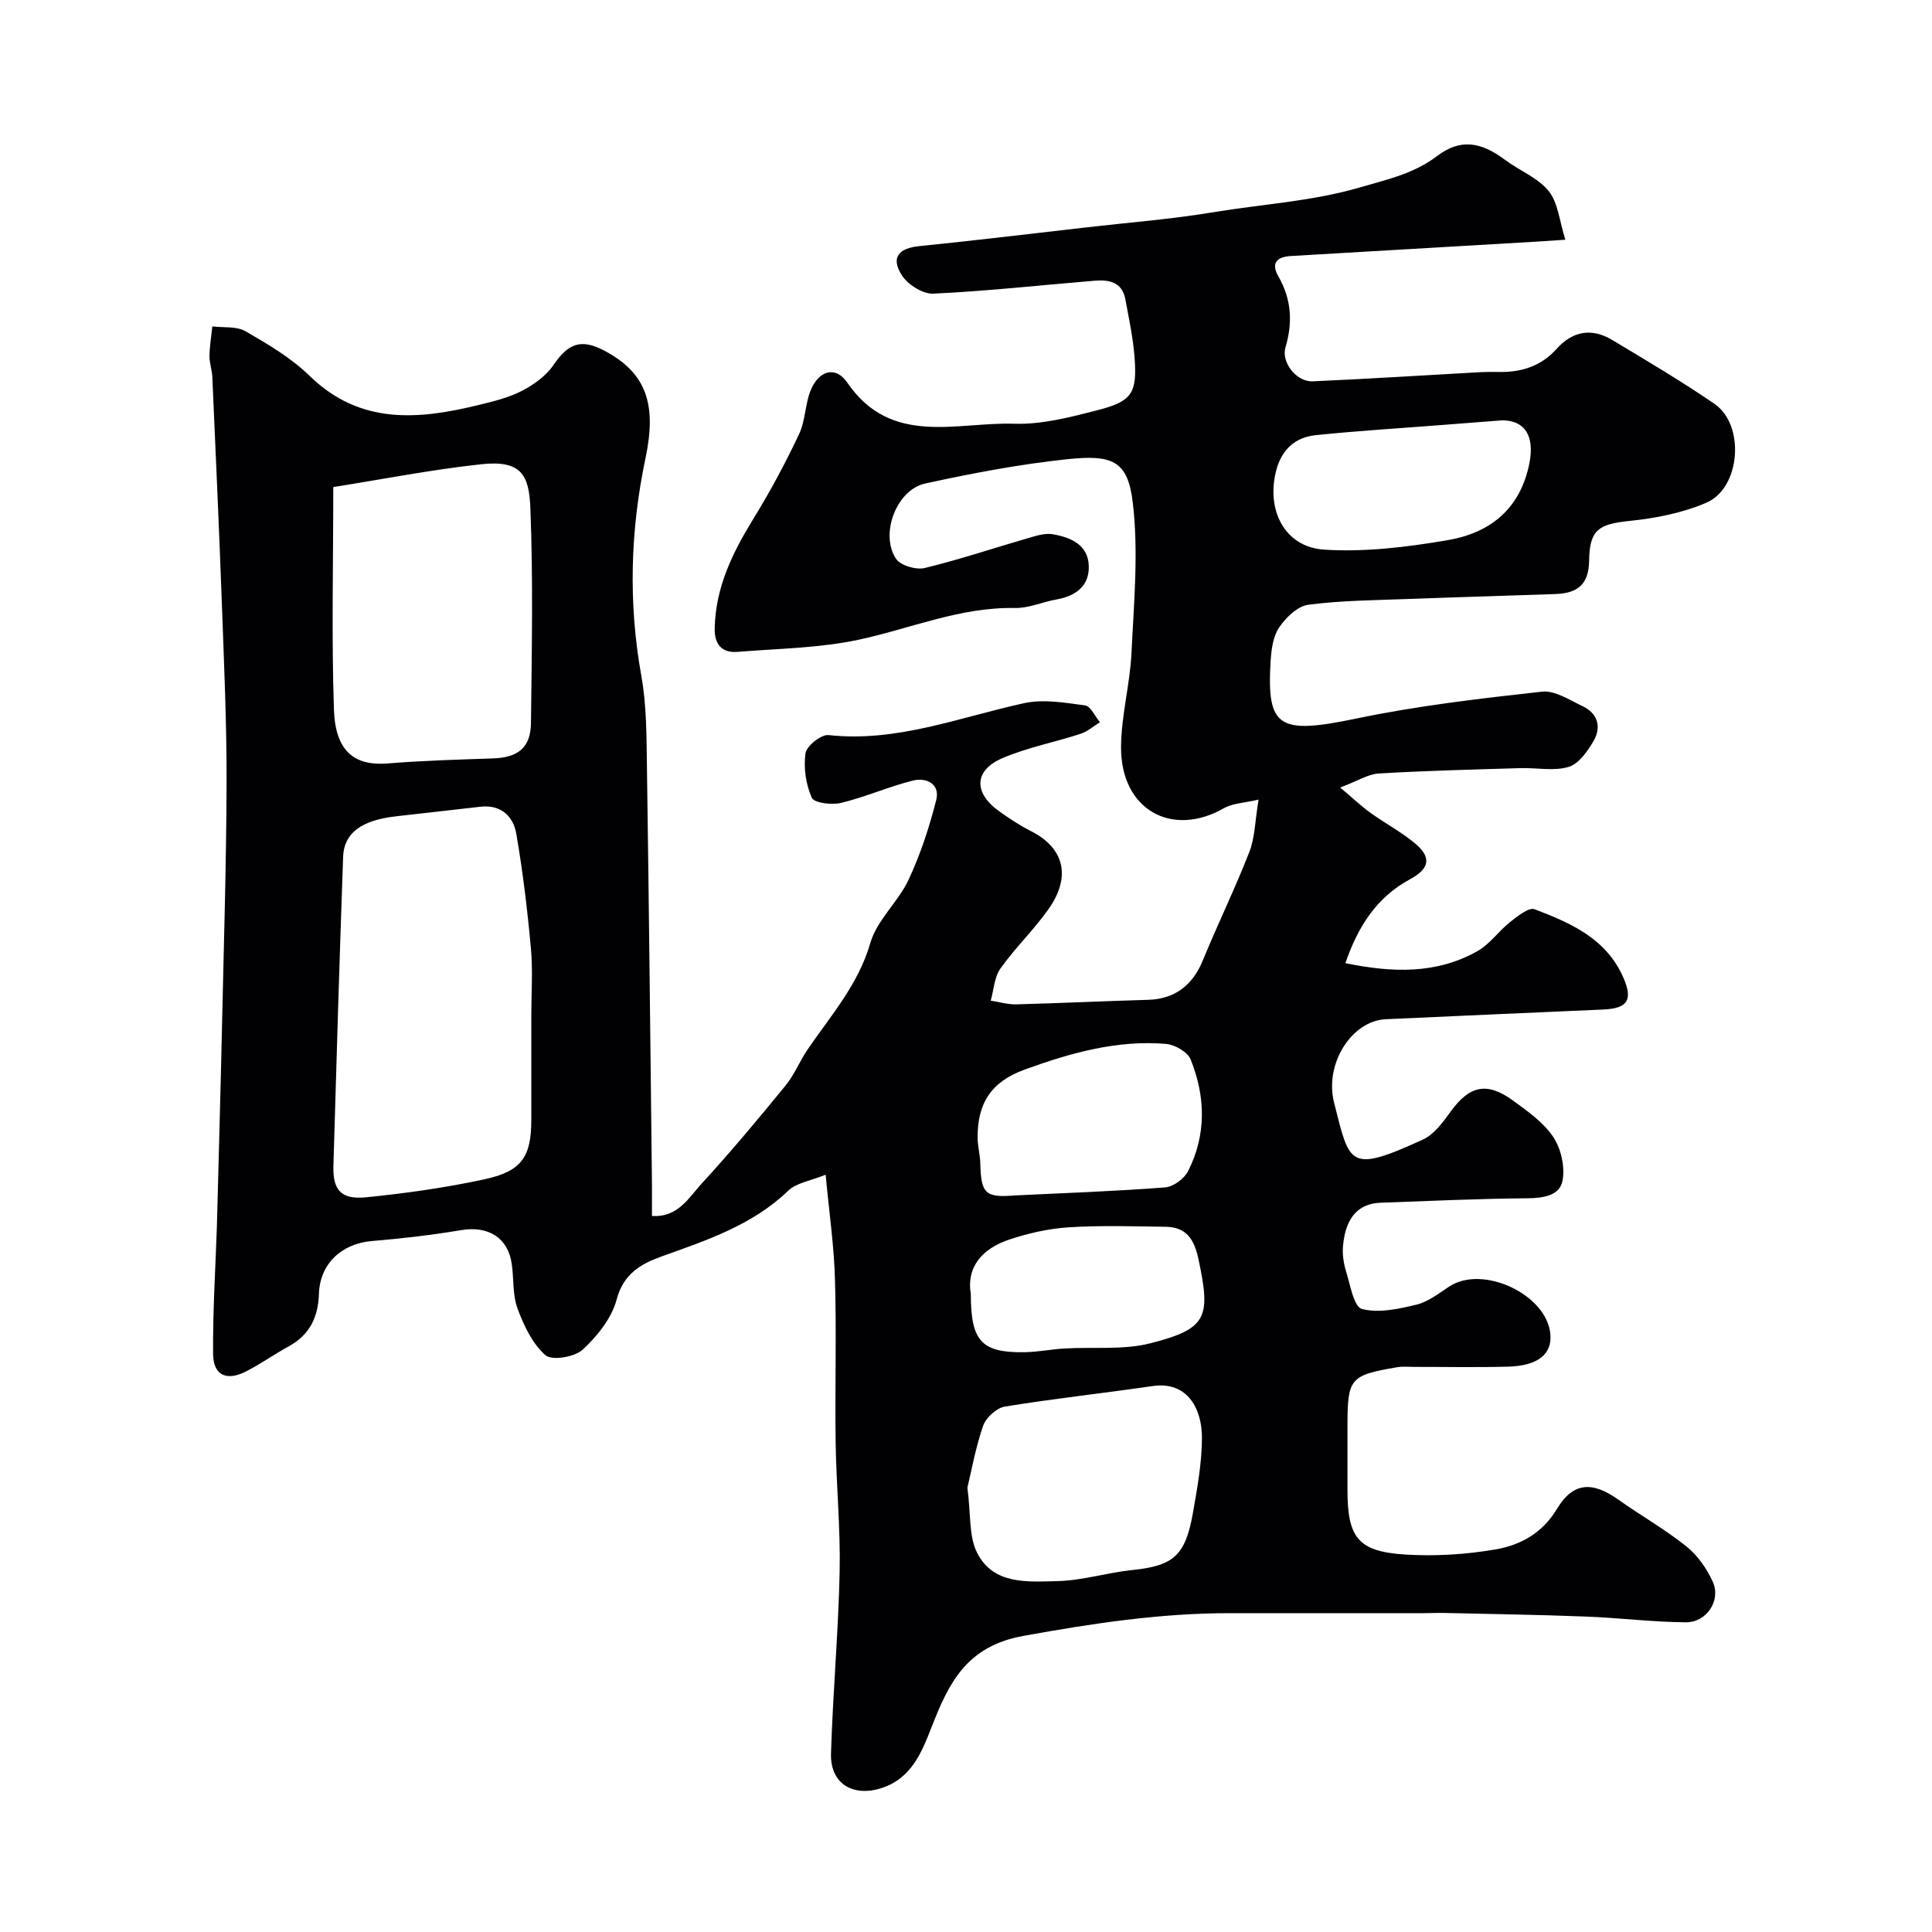
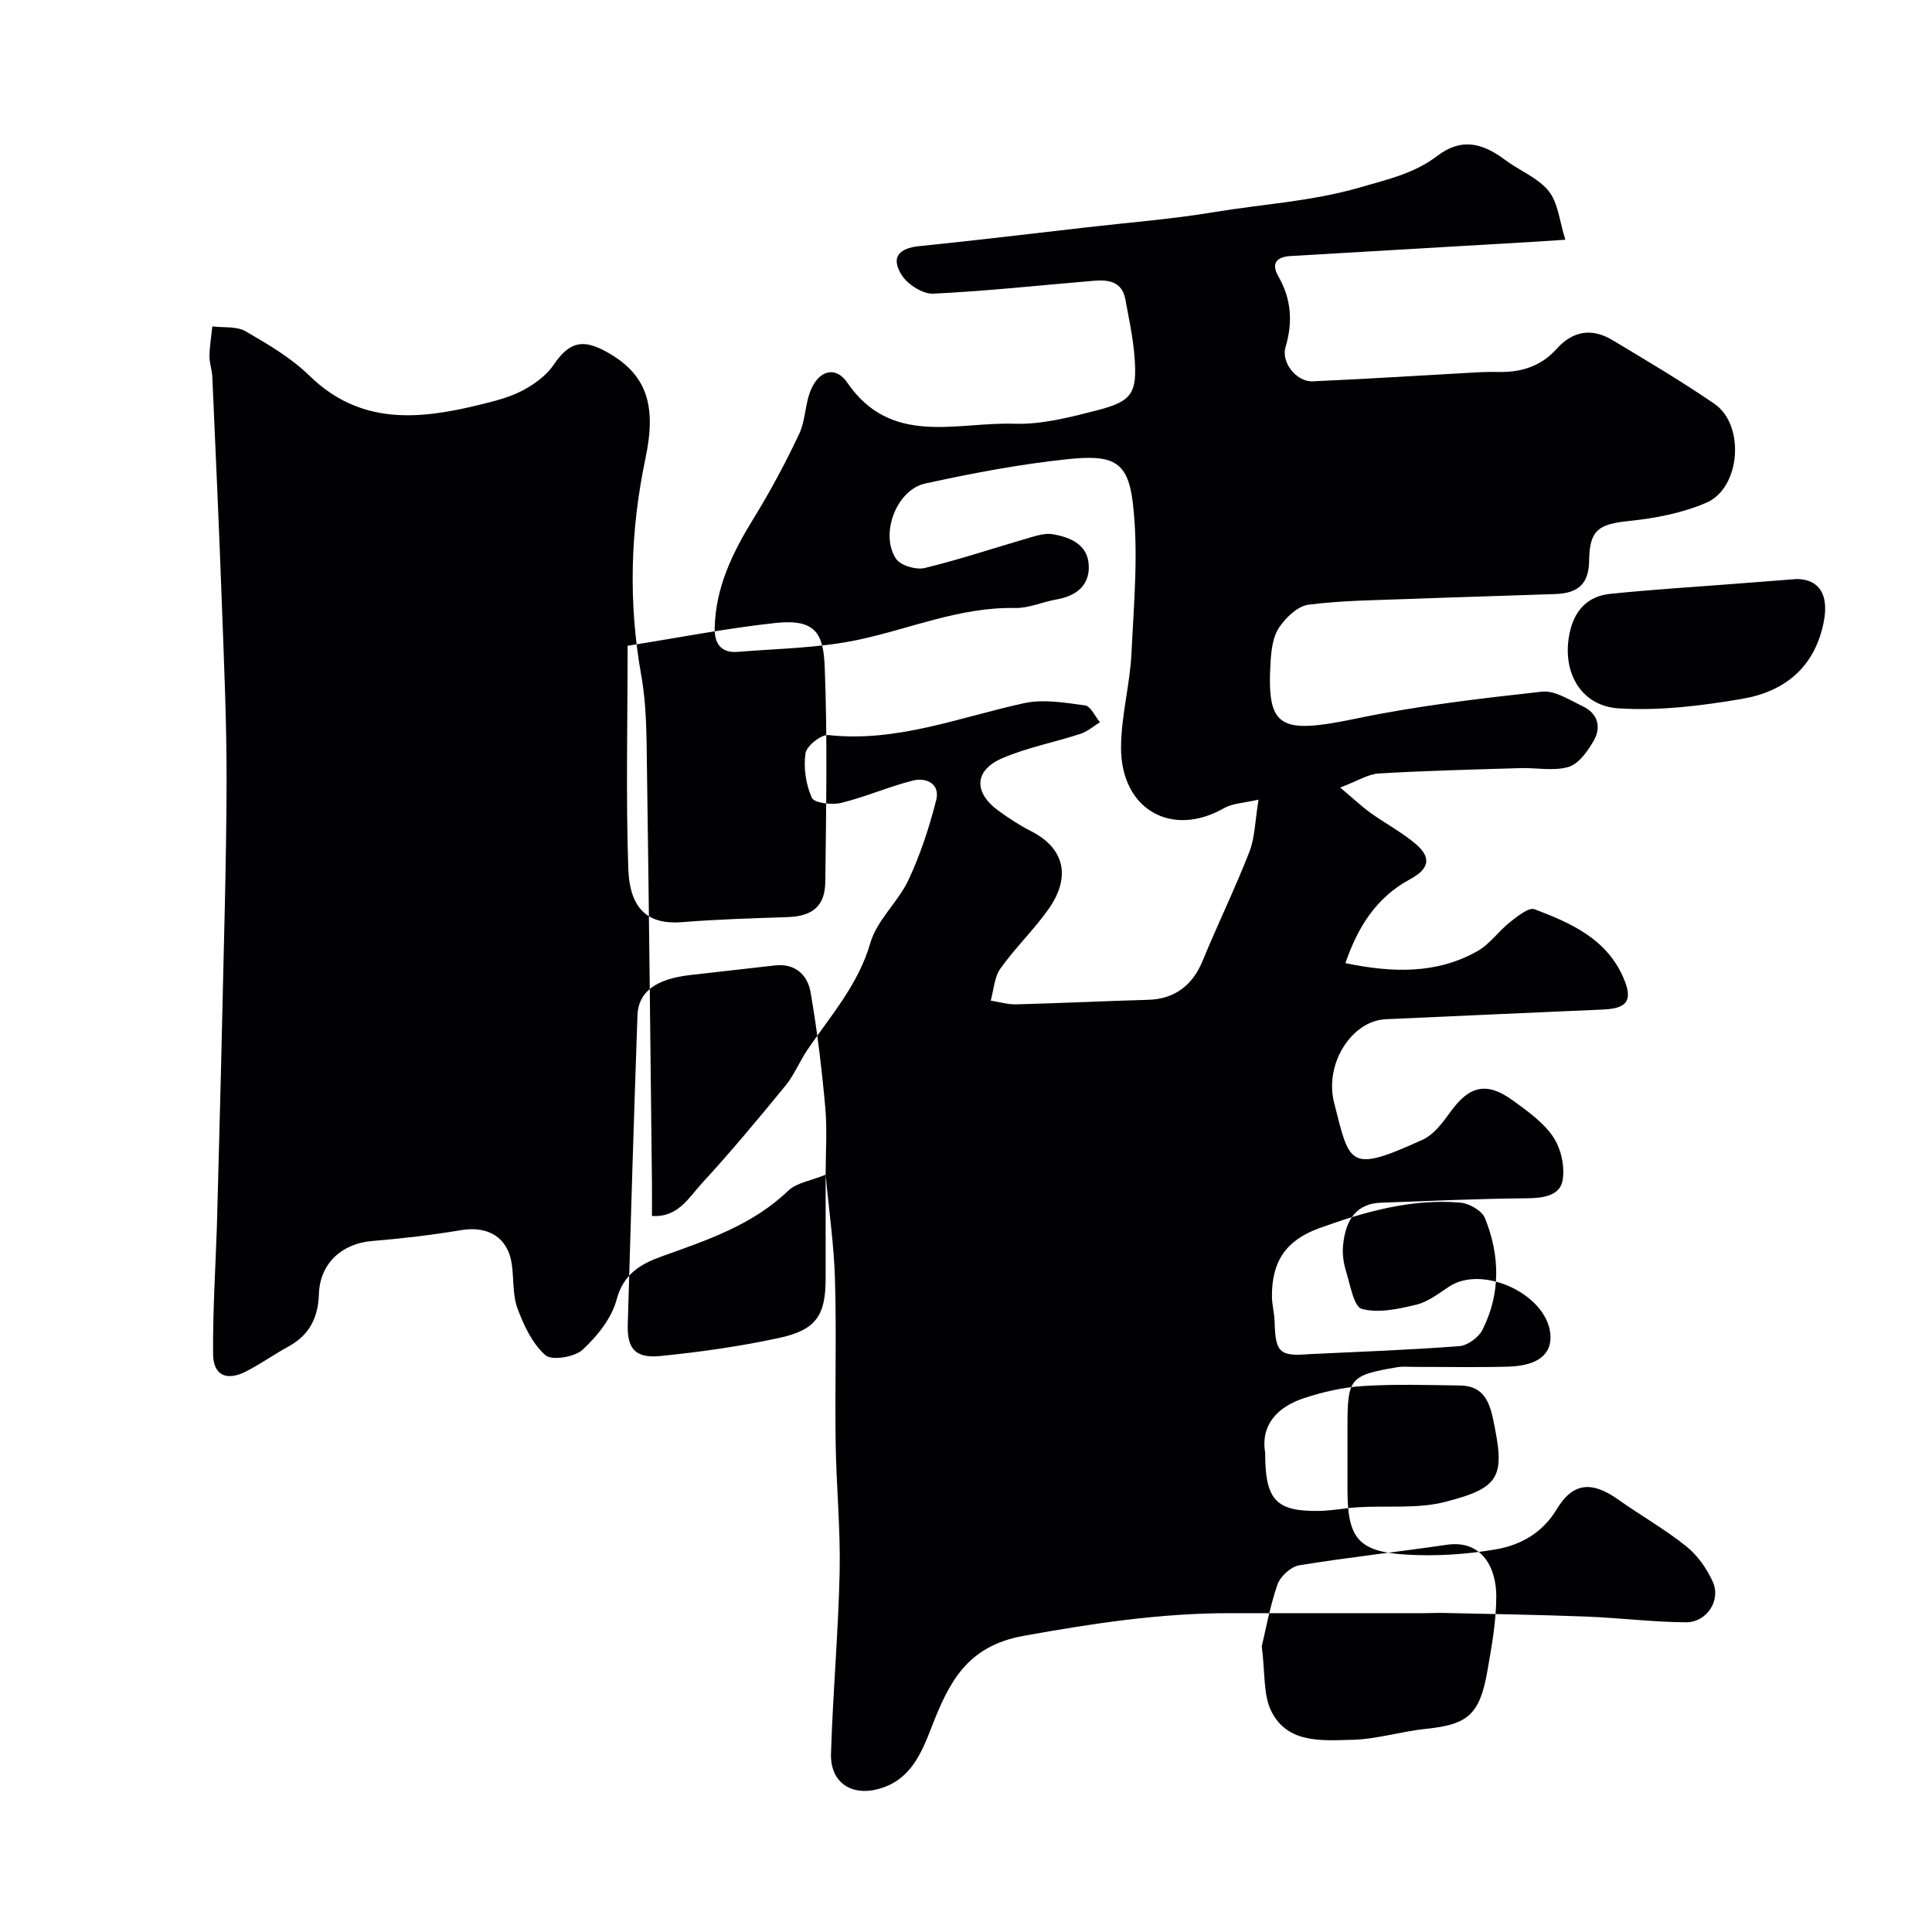
<svg xmlns="http://www.w3.org/2000/svg" enable-background="new 0 0 400 400" viewBox="0 0 400 400">
-   <path d="m170.94 243.21c-3.12 1.28-6.03 1.66-7.73 3.3-7.46 7.17-16.87 10.26-26.25 13.63-4.19 1.51-7.87 3.54-9.29 8.9-1.02 3.87-4.01 7.6-7.04 10.4-1.67 1.54-6.4 2.31-7.72 1.13-2.7-2.39-4.47-6.16-5.77-9.68-1.04-2.84-.74-6.15-1.19-9.23-.79-5.44-4.88-7.9-10.42-6.98-6.13 1.02-12.32 1.75-18.51 2.26-6.25.52-10.79 4.66-10.99 10.95-.15 4.85-1.93 8.49-6.27 10.87-3 1.64-5.81 3.65-8.86 5.2-3.99 2.03-6.74.78-6.78-3.59-.08-8.77.48-17.54.78-26.3.03-1 .06-2 .08-3 .33-12.93.71-25.87.99-38.8.37-16.77.89-33.53.94-50.3.03-12.1-.51-24.2-.95-36.3-.58-15.87-1.3-31.74-2-47.61-.06-1.46-.61-2.91-.59-4.36.03-2.04.38-4.08.59-6.12 2.32.29 5.02-.07 6.89 1.01 4.65 2.69 9.43 5.5 13.23 9.21 10.51 10.25 22.65 9.09 35.23 6 2.99-.73 6.07-1.49 8.77-2.89 2.45-1.28 4.97-3.08 6.49-5.31 3.08-4.52 5.74-5.56 10.59-2.98 8.67 4.61 10.84 11.07 8.49 22.22-3.15 14.92-3.59 29.94-.87 45.08 1.1 6.13 1.07 12.51 1.16 18.78.42 28.76.71 57.53 1.04 86.3.02 2.16 0 4.32 0 6.75 5.41.37 7.65-3.84 10.35-6.77 6.01-6.53 11.69-13.36 17.31-20.23 1.82-2.22 2.91-5.01 4.53-7.41 4.82-7.08 10.53-13.46 13.03-22.13 1.36-4.71 5.75-8.46 7.9-13.05 2.46-5.25 4.3-10.87 5.73-16.5.85-3.34-2-4.76-4.83-4.05-5.02 1.26-9.82 3.4-14.85 4.62-1.92.47-5.58.03-6.07-1.06-1.24-2.76-1.74-6.21-1.31-9.21.22-1.52 3.24-3.93 4.76-3.77 14.19 1.55 27.13-3.7 40.52-6.61 4-.87 8.45-.09 12.62.47 1.15.16 2.04 2.27 3.06 3.48-1.33.82-2.57 1.93-4.02 2.4-5.38 1.76-11.04 2.83-16.2 5.05-5.87 2.53-5.97 7.15-.7 10.94 2.11 1.52 4.31 2.97 6.62 4.14 6.93 3.51 8.42 9.45 3.61 16.23-3.03 4.27-6.88 7.96-9.91 12.23-1.27 1.79-1.38 4.41-2.01 6.65 1.77.27 3.55.82 5.31.77 9.1-.24 18.2-.68 27.3-.94 5.4-.15 9.15-2.95 11.24-8.02 3.12-7.59 6.72-14.98 9.7-22.61 1.15-2.95 1.16-6.35 1.9-10.82-3.07.72-5.39.76-7.15 1.77-10.84 6.2-21.36.29-21.32-12.59.02-6.51 1.85-12.99 2.16-19.51.5-10.44 1.5-21.04.25-31.32-1.04-8.59-4.31-9.8-13.6-8.82-9.86 1.04-19.67 2.91-29.37 5.03-5.96 1.31-9.42 10.52-6.02 15.59.94 1.4 4.16 2.33 5.94 1.9 7.39-1.8 14.63-4.24 21.95-6.35 1.48-.43 3.13-.9 4.58-.64 3.72.65 7.29 2.18 7.43 6.56.13 4.18-2.73 6.25-6.72 6.95-2.87.5-5.71 1.82-8.55 1.76-11.36-.23-21.65 4.28-32.44 6.58-8.14 1.73-16.64 1.82-24.99 2.5-3.34.27-4.82-1.63-4.75-4.89.17-8.48 3.71-15.68 8.05-22.73 3.47-5.63 6.61-11.5 9.43-17.48 1.35-2.86 1.22-6.4 2.5-9.3 1.74-3.95 5.12-4.78 7.47-1.34 9.11 13.28 22.58 8.12 34.55 8.51 5.75.19 11.66-1.36 17.32-2.82 7.11-1.83 8.16-3.54 7.61-10.9-.3-4.04-1.17-8.05-1.91-12.05-.66-3.59-3.4-4.09-6.38-3.84-11.13.92-22.23 2.15-33.38 2.68-2.17.1-5.27-1.87-6.51-3.8-2.34-3.66-.7-5.61 3.6-6.04 11.57-1.17 23.11-2.57 34.66-3.89 8.8-1.01 17.65-1.7 26.37-3.15 10.09-1.68 20.27-2.21 30.33-5.15 5.73-1.67 11.05-2.82 15.91-6.5 4.74-3.59 8.99-2.93 13.96.79 2.99 2.25 6.83 3.71 9.09 6.5 1.95 2.41 2.21 6.18 3.45 10.07-2.66.18-4.09.29-5.51.37-17.11 1-34.24 2-51.38 3.01-2.89.17-4.08 1.51-2.53 4.2 2.7 4.71 3.02 9.49 1.48 14.68-.94 3.16 2.3 7.2 5.61 7.06 11.54-.51 23.06-1.25 34.59-1.89 1.33-.07 2.67-.07 4-.05 4.65.09 8.74-1.21 11.92-4.77 3.34-3.73 7.29-4.39 11.53-1.85 7.13 4.28 14.3 8.52 21.16 13.22 6.38 4.38 5.43 17.43-1.69 20.48-4.97 2.13-10.55 3.22-15.96 3.77-6.42.66-8.2 1.88-8.3 8.22-.07 4.67-2.11 6.74-6.97 6.91-10.12.36-20.24.64-30.36 1.02-6.94.26-13.92.3-20.78 1.19-2.23.29-4.66 2.63-6.05 4.68-1.28 1.87-1.63 4.59-1.78 6.98-.86 13.96 1.77 15.23 17.87 11.88 12.61-2.63 25.48-4.12 38.3-5.54 2.67-.3 5.7 1.72 8.42 3.01 3.15 1.49 3.94 4.32 2.28 7.18-1.24 2.14-3.08 4.77-5.18 5.39-3.08.92-6.63.15-9.98.25-9.77.3-19.54.53-29.3 1.11-2.24.13-4.41 1.56-8.01 2.91 2.71 2.28 4.39 3.88 6.26 5.23 3.05 2.19 6.41 3.97 9.28 6.37 3.45 2.89 2.92 5.24-1.08 7.39-7.02 3.79-10.83 9.94-13.38 17.37 9.83 2.03 18.91 2.26 27.32-2.48 2.58-1.45 4.41-4.16 6.79-6.04 1.52-1.19 3.86-3.1 5.06-2.64 7.51 2.85 14.92 6.1 18.42 14.25 1.95 4.55.84 6.29-4.19 6.51-15.02.66-30.03 1.32-45.05 2.01-7.06.32-12.73 9.24-10.69 17.27 3.27 12.89 2.98 14.66 18.32 7.68 2.33-1.06 4.19-3.57 5.77-5.77 3.89-5.4 7.49-6.31 12.91-2.37 3.05 2.22 6.35 4.54 8.38 7.58 1.63 2.45 2.47 6.25 1.9 9.1-.61 3.06-4.04 3.56-7.33 3.58-10.1.09-20.2.55-30.3.92-4.65.17-7.28 3.09-7.8 8.91-.16 1.75.11 3.65.64 5.34.86 2.77 1.59 7.3 3.26 7.74 3.46.92 7.6.01 11.28-.88 2.44-.59 4.64-2.33 6.81-3.76 6.92-4.55 20.11 1.57 20.93 9.78.42 4.18-2.51 6.63-8.73 6.81-6.49.18-13 .04-19.5.05-1.17 0-2.36-.13-3.49.07-9.82 1.68-10.28 2.25-10.28 12.35v13c0 9.94 2.17 12.81 11.94 13.43 6.21.39 12.59-.01 18.72-1.06 5.13-.88 9.68-3.35 12.69-8.36 3.35-5.56 7.29-5.8 12.71-1.96 4.65 3.3 9.66 6.13 14.1 9.69 2.32 1.86 4.25 4.61 5.48 7.34 1.73 3.85-1.26 8.42-5.6 8.38-6.92-.05-13.82-.93-20.74-1.19-9.82-.38-19.64-.52-29.46-.75-1.33-.03-2.66.05-4 .05-13.33 0-26.66.02-40 0-14.5-.03-28.67 2.12-42.96 4.71-11.75 2.13-15.42 9.72-19 18.92-2.04 5.24-4.24 10.73-10.57 12.65-5.85 1.78-10.43-1.09-10.24-7.22.38-12.54 1.52-25.07 1.79-37.61.19-8.92-.7-17.86-.83-26.8-.16-11.16.19-22.34-.13-33.49-.17-7.02-1.2-14-1.94-21.94zm-60.94-32.86c0-4.66.34-9.35-.08-13.98-.72-7.95-1.67-15.9-3.03-23.76-.62-3.59-3.16-6.06-7.37-5.59-5.85.65-11.7 1.33-17.54 1.99-7.09.8-10.77 3.44-10.94 8.36-.75 21.34-1.4 42.68-2.01 64.03-.14 5 1.6 7 6.75 6.49 8.25-.83 16.51-1.99 24.61-3.75 7.68-1.66 9.61-4.69 9.61-12.32 0-7.16 0-14.32 0-21.47zm-41-109.51c0 16.09-.37 31.12.14 46.12.3 8.62 4.26 11.66 11.17 11.1 7.24-.59 14.51-.79 21.78-1.04 5.15-.18 7.78-2.21 7.84-7.33.17-14.82.46-29.65-.12-44.45-.27-6.87-1.83-10.03-10.21-9.12-10.16 1.1-20.23 3.08-30.6 4.72zm131.29 207.16c.73 5.54.28 10.05 2 13.47 3.38 6.71 10.53 6.02 16.67 5.88 5.17-.12 10.28-1.76 15.46-2.29 8.49-.87 11-2.92 12.57-11.87.9-5.13 1.85-10.34 1.86-15.51.02-5.78-2.84-11.79-10.24-10.71-10.18 1.49-20.42 2.59-30.57 4.25-1.71.28-3.9 2.28-4.49 3.96-1.57 4.54-2.42 9.34-3.26 12.82zm9.84-60.5c10.37-.5 20.75-.86 31.09-1.66 1.71-.13 3.99-1.81 4.78-3.4 3.79-7.52 3.6-15.42.51-23.09-.62-1.55-3.27-3.07-5.1-3.22-10.17-.86-19.81 1.89-29.23 5.3-6.95 2.52-9.8 6.94-9.78 14.08 0 1.77.52 3.54.56 5.32.16 6.29 1 7.18 7.17 6.67zm100.92-160.48c-5.14.4-8.9.69-12.65.98-8.68.68-17.37 1.2-26.03 2.1-4.22.44-7.02 2.99-8.14 7.28-2.14 8.22 1.74 15.9 9.95 16.42 8.44.54 17.12-.53 25.52-1.96 8.75-1.49 15.06-6.42 16.94-15.91 1.14-5.78-1.01-8.87-5.59-8.91zm-110.05 180.95c0 9.76 2.25 12.12 11.15 11.99 2.75-.04 5.48-.61 8.24-.77 5.98-.35 12.2.36 17.88-1.1 11.67-2.99 12.42-5.34 9.88-17.3-.88-4.16-2.46-6.74-6.84-6.8-6.67-.09-13.37-.31-20.01.11-4.16.26-8.38 1.22-12.35 2.54-5.5 1.85-8.91 5.56-7.95 11.33z" fill="#010103" />
+   <path d="m170.94 243.21c-3.12 1.28-6.03 1.66-7.73 3.3-7.46 7.17-16.87 10.26-26.25 13.63-4.19 1.51-7.87 3.54-9.29 8.9-1.02 3.87-4.01 7.6-7.04 10.4-1.67 1.54-6.4 2.31-7.72 1.13-2.7-2.39-4.47-6.16-5.77-9.68-1.04-2.84-.74-6.15-1.19-9.23-.79-5.44-4.88-7.9-10.42-6.98-6.13 1.02-12.32 1.75-18.51 2.26-6.25.52-10.79 4.66-10.99 10.95-.15 4.85-1.93 8.49-6.27 10.87-3 1.64-5.81 3.65-8.86 5.2-3.99 2.03-6.74.78-6.78-3.59-.08-8.77.48-17.54.78-26.3.03-1 .06-2 .08-3 .33-12.93.71-25.87.99-38.8.37-16.77.89-33.53.94-50.3.03-12.1-.51-24.2-.95-36.3-.58-15.87-1.3-31.74-2-47.61-.06-1.46-.61-2.91-.59-4.36.03-2.04.38-4.08.59-6.12 2.32.29 5.02-.07 6.89 1.01 4.65 2.69 9.43 5.5 13.23 9.21 10.51 10.25 22.65 9.09 35.23 6 2.99-.73 6.07-1.49 8.77-2.89 2.45-1.28 4.97-3.08 6.49-5.31 3.08-4.52 5.74-5.56 10.59-2.98 8.67 4.61 10.84 11.07 8.49 22.22-3.15 14.92-3.59 29.94-.87 45.08 1.1 6.13 1.07 12.51 1.16 18.78.42 28.76.71 57.53 1.04 86.3.02 2.16 0 4.32 0 6.75 5.41.37 7.65-3.84 10.35-6.77 6.01-6.53 11.69-13.36 17.31-20.23 1.82-2.22 2.91-5.01 4.53-7.41 4.82-7.08 10.53-13.46 13.03-22.13 1.36-4.71 5.75-8.46 7.9-13.05 2.46-5.25 4.3-10.87 5.73-16.5.85-3.34-2-4.76-4.83-4.05-5.02 1.26-9.82 3.4-14.85 4.62-1.92.47-5.58.03-6.07-1.06-1.24-2.76-1.74-6.21-1.31-9.21.22-1.52 3.24-3.93 4.76-3.77 14.19 1.55 27.13-3.7 40.52-6.61 4-.87 8.45-.09 12.62.47 1.15.16 2.04 2.27 3.06 3.48-1.33.82-2.57 1.93-4.02 2.4-5.38 1.76-11.04 2.83-16.2 5.05-5.87 2.53-5.97 7.15-.7 10.94 2.11 1.52 4.31 2.97 6.62 4.14 6.93 3.51 8.42 9.45 3.61 16.23-3.03 4.27-6.88 7.96-9.91 12.23-1.27 1.79-1.38 4.41-2.01 6.65 1.77.27 3.55.82 5.31.77 9.1-.24 18.2-.68 27.3-.94 5.4-.15 9.15-2.95 11.24-8.02 3.12-7.59 6.72-14.98 9.7-22.61 1.15-2.95 1.16-6.35 1.9-10.82-3.07.72-5.39.76-7.15 1.77-10.84 6.2-21.36.29-21.32-12.59.02-6.51 1.85-12.99 2.16-19.51.5-10.44 1.5-21.04.25-31.32-1.04-8.59-4.31-9.8-13.6-8.82-9.86 1.04-19.67 2.91-29.37 5.03-5.96 1.31-9.42 10.52-6.02 15.59.94 1.4 4.16 2.33 5.94 1.9 7.39-1.8 14.63-4.24 21.95-6.35 1.48-.43 3.13-.9 4.58-.64 3.72.65 7.29 2.18 7.43 6.56.13 4.18-2.73 6.25-6.72 6.95-2.87.5-5.71 1.82-8.55 1.76-11.36-.23-21.65 4.28-32.44 6.58-8.14 1.73-16.64 1.82-24.99 2.5-3.34.27-4.82-1.63-4.75-4.89.17-8.48 3.71-15.68 8.05-22.73 3.47-5.63 6.61-11.5 9.43-17.48 1.35-2.86 1.22-6.4 2.5-9.3 1.74-3.95 5.12-4.78 7.47-1.34 9.11 13.28 22.58 8.12 34.55 8.51 5.75.19 11.66-1.36 17.32-2.82 7.11-1.83 8.16-3.54 7.61-10.9-.3-4.04-1.17-8.05-1.91-12.05-.66-3.59-3.4-4.09-6.38-3.84-11.13.92-22.23 2.15-33.38 2.68-2.17.1-5.27-1.87-6.51-3.8-2.34-3.66-.7-5.61 3.6-6.04 11.57-1.17 23.11-2.57 34.66-3.89 8.8-1.01 17.65-1.7 26.37-3.15 10.09-1.68 20.27-2.21 30.33-5.15 5.73-1.67 11.05-2.82 15.91-6.5 4.74-3.59 8.99-2.93 13.96.79 2.99 2.25 6.83 3.71 9.09 6.5 1.95 2.41 2.21 6.18 3.45 10.07-2.66.18-4.09.29-5.51.37-17.11 1-34.24 2-51.38 3.01-2.89.17-4.08 1.51-2.53 4.2 2.7 4.71 3.02 9.49 1.48 14.68-.94 3.16 2.3 7.2 5.61 7.06 11.54-.51 23.06-1.25 34.59-1.89 1.33-.07 2.67-.07 4-.05 4.65.09 8.74-1.21 11.92-4.77 3.34-3.73 7.29-4.39 11.53-1.85 7.13 4.28 14.3 8.52 21.16 13.22 6.38 4.38 5.43 17.43-1.69 20.48-4.97 2.13-10.55 3.22-15.96 3.77-6.42.66-8.2 1.88-8.3 8.22-.07 4.67-2.11 6.74-6.97 6.91-10.12.36-20.24.64-30.36 1.02-6.94.26-13.92.3-20.78 1.19-2.23.29-4.66 2.63-6.05 4.68-1.28 1.87-1.63 4.59-1.78 6.98-.86 13.96 1.77 15.23 17.87 11.88 12.61-2.63 25.48-4.12 38.3-5.54 2.67-.3 5.7 1.72 8.42 3.01 3.15 1.49 3.94 4.32 2.28 7.18-1.24 2.14-3.08 4.77-5.18 5.39-3.08.92-6.63.15-9.98.25-9.77.3-19.54.53-29.3 1.11-2.24.13-4.41 1.56-8.01 2.91 2.71 2.28 4.39 3.88 6.26 5.23 3.05 2.19 6.41 3.97 9.28 6.37 3.45 2.89 2.92 5.24-1.08 7.39-7.02 3.79-10.83 9.94-13.38 17.37 9.83 2.03 18.91 2.26 27.32-2.48 2.58-1.45 4.41-4.16 6.79-6.04 1.52-1.19 3.86-3.1 5.06-2.64 7.51 2.85 14.92 6.1 18.42 14.25 1.95 4.55.84 6.29-4.19 6.51-15.02.66-30.03 1.32-45.05 2.01-7.06.32-12.73 9.24-10.69 17.27 3.27 12.89 2.98 14.66 18.32 7.68 2.33-1.06 4.19-3.57 5.77-5.77 3.89-5.4 7.49-6.31 12.91-2.37 3.05 2.22 6.35 4.54 8.38 7.58 1.63 2.45 2.47 6.25 1.9 9.1-.61 3.06-4.04 3.56-7.33 3.58-10.1.09-20.2.55-30.3.92-4.65.17-7.28 3.09-7.8 8.91-.16 1.75.11 3.65.64 5.34.86 2.77 1.59 7.3 3.26 7.74 3.46.92 7.6.01 11.28-.88 2.44-.59 4.64-2.33 6.81-3.76 6.92-4.55 20.11 1.57 20.93 9.78.42 4.18-2.51 6.63-8.73 6.81-6.49.18-13 .04-19.5.05-1.17 0-2.36-.13-3.49.07-9.82 1.68-10.28 2.25-10.28 12.35v13c0 9.94 2.17 12.81 11.94 13.43 6.21.39 12.59-.01 18.72-1.06 5.13-.88 9.68-3.35 12.69-8.36 3.35-5.56 7.29-5.8 12.71-1.96 4.65 3.3 9.66 6.13 14.1 9.69 2.32 1.86 4.25 4.61 5.48 7.34 1.73 3.85-1.26 8.42-5.6 8.38-6.92-.05-13.82-.93-20.74-1.19-9.82-.38-19.64-.52-29.46-.75-1.33-.03-2.66.05-4 .05-13.33 0-26.66.02-40 0-14.5-.03-28.67 2.12-42.96 4.71-11.75 2.13-15.42 9.72-19 18.92-2.04 5.24-4.24 10.73-10.57 12.65-5.85 1.78-10.43-1.09-10.24-7.22.38-12.54 1.52-25.07 1.79-37.61.19-8.92-.7-17.86-.83-26.8-.16-11.16.19-22.34-.13-33.49-.17-7.02-1.2-14-1.94-21.94zc0-4.66.34-9.35-.08-13.98-.72-7.95-1.67-15.9-3.03-23.76-.62-3.59-3.16-6.06-7.37-5.59-5.85.65-11.7 1.33-17.54 1.99-7.09.8-10.77 3.44-10.94 8.36-.75 21.34-1.4 42.68-2.01 64.03-.14 5 1.6 7 6.75 6.49 8.25-.83 16.51-1.99 24.61-3.75 7.68-1.66 9.61-4.69 9.61-12.32 0-7.16 0-14.32 0-21.47zm-41-109.51c0 16.09-.37 31.12.14 46.12.3 8.62 4.26 11.66 11.17 11.1 7.24-.59 14.51-.79 21.78-1.04 5.15-.18 7.78-2.21 7.84-7.33.17-14.82.46-29.65-.12-44.45-.27-6.87-1.83-10.03-10.21-9.12-10.16 1.1-20.23 3.08-30.6 4.72zm131.29 207.16c.73 5.54.28 10.05 2 13.47 3.38 6.71 10.53 6.02 16.67 5.88 5.17-.12 10.28-1.76 15.46-2.29 8.49-.87 11-2.92 12.57-11.87.9-5.13 1.85-10.34 1.86-15.51.02-5.78-2.84-11.79-10.24-10.71-10.18 1.49-20.42 2.59-30.57 4.25-1.71.28-3.9 2.28-4.49 3.96-1.57 4.54-2.42 9.34-3.26 12.82zm9.84-60.5c10.37-.5 20.75-.86 31.09-1.66 1.71-.13 3.99-1.81 4.78-3.4 3.79-7.52 3.6-15.42.51-23.09-.62-1.55-3.27-3.07-5.1-3.22-10.17-.86-19.81 1.89-29.23 5.3-6.95 2.52-9.8 6.94-9.78 14.08 0 1.77.52 3.54.56 5.32.16 6.29 1 7.18 7.17 6.67zm100.92-160.48c-5.14.4-8.9.69-12.65.98-8.68.68-17.37 1.2-26.03 2.1-4.22.44-7.02 2.99-8.14 7.28-2.14 8.22 1.74 15.9 9.95 16.42 8.44.54 17.12-.53 25.52-1.96 8.75-1.49 15.06-6.42 16.94-15.91 1.14-5.78-1.01-8.87-5.59-8.91zm-110.05 180.95c0 9.76 2.25 12.12 11.15 11.99 2.75-.04 5.48-.61 8.24-.77 5.98-.35 12.2.36 17.88-1.1 11.67-2.99 12.42-5.34 9.88-17.3-.88-4.16-2.46-6.74-6.84-6.8-6.67-.09-13.37-.31-20.01.11-4.16.26-8.38 1.22-12.35 2.54-5.5 1.85-8.91 5.56-7.95 11.33z" fill="#010103" />
</svg>